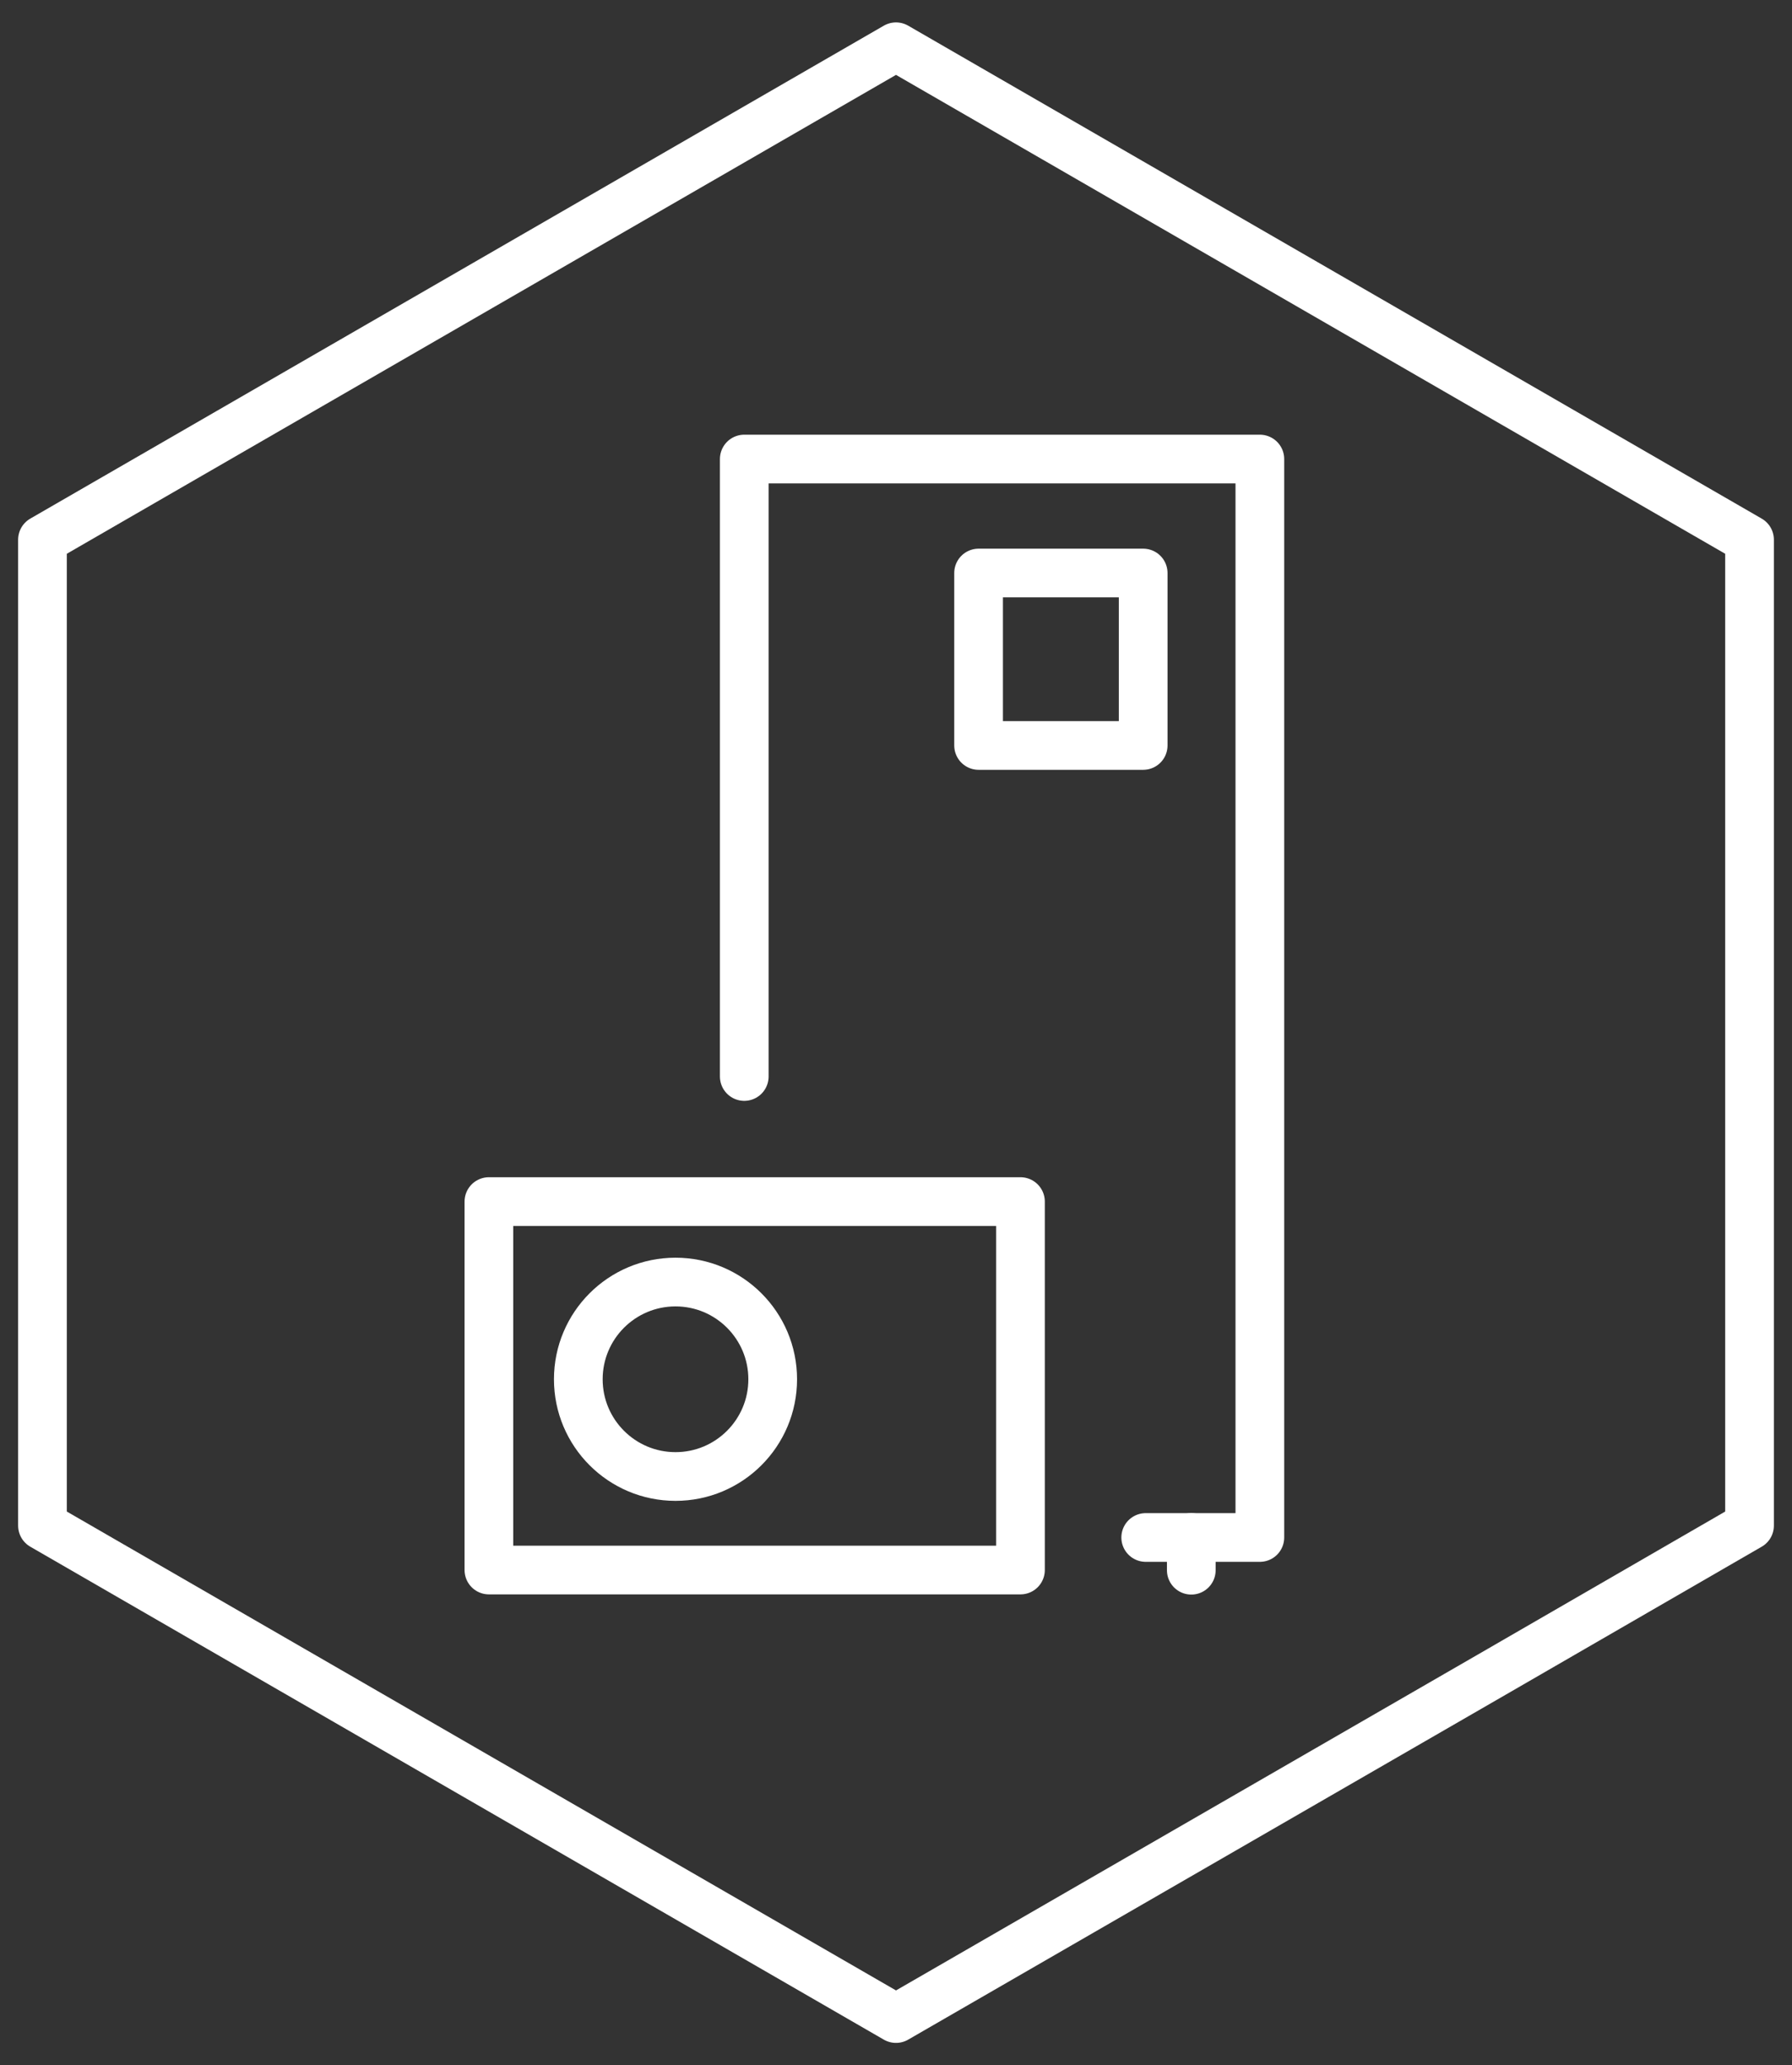
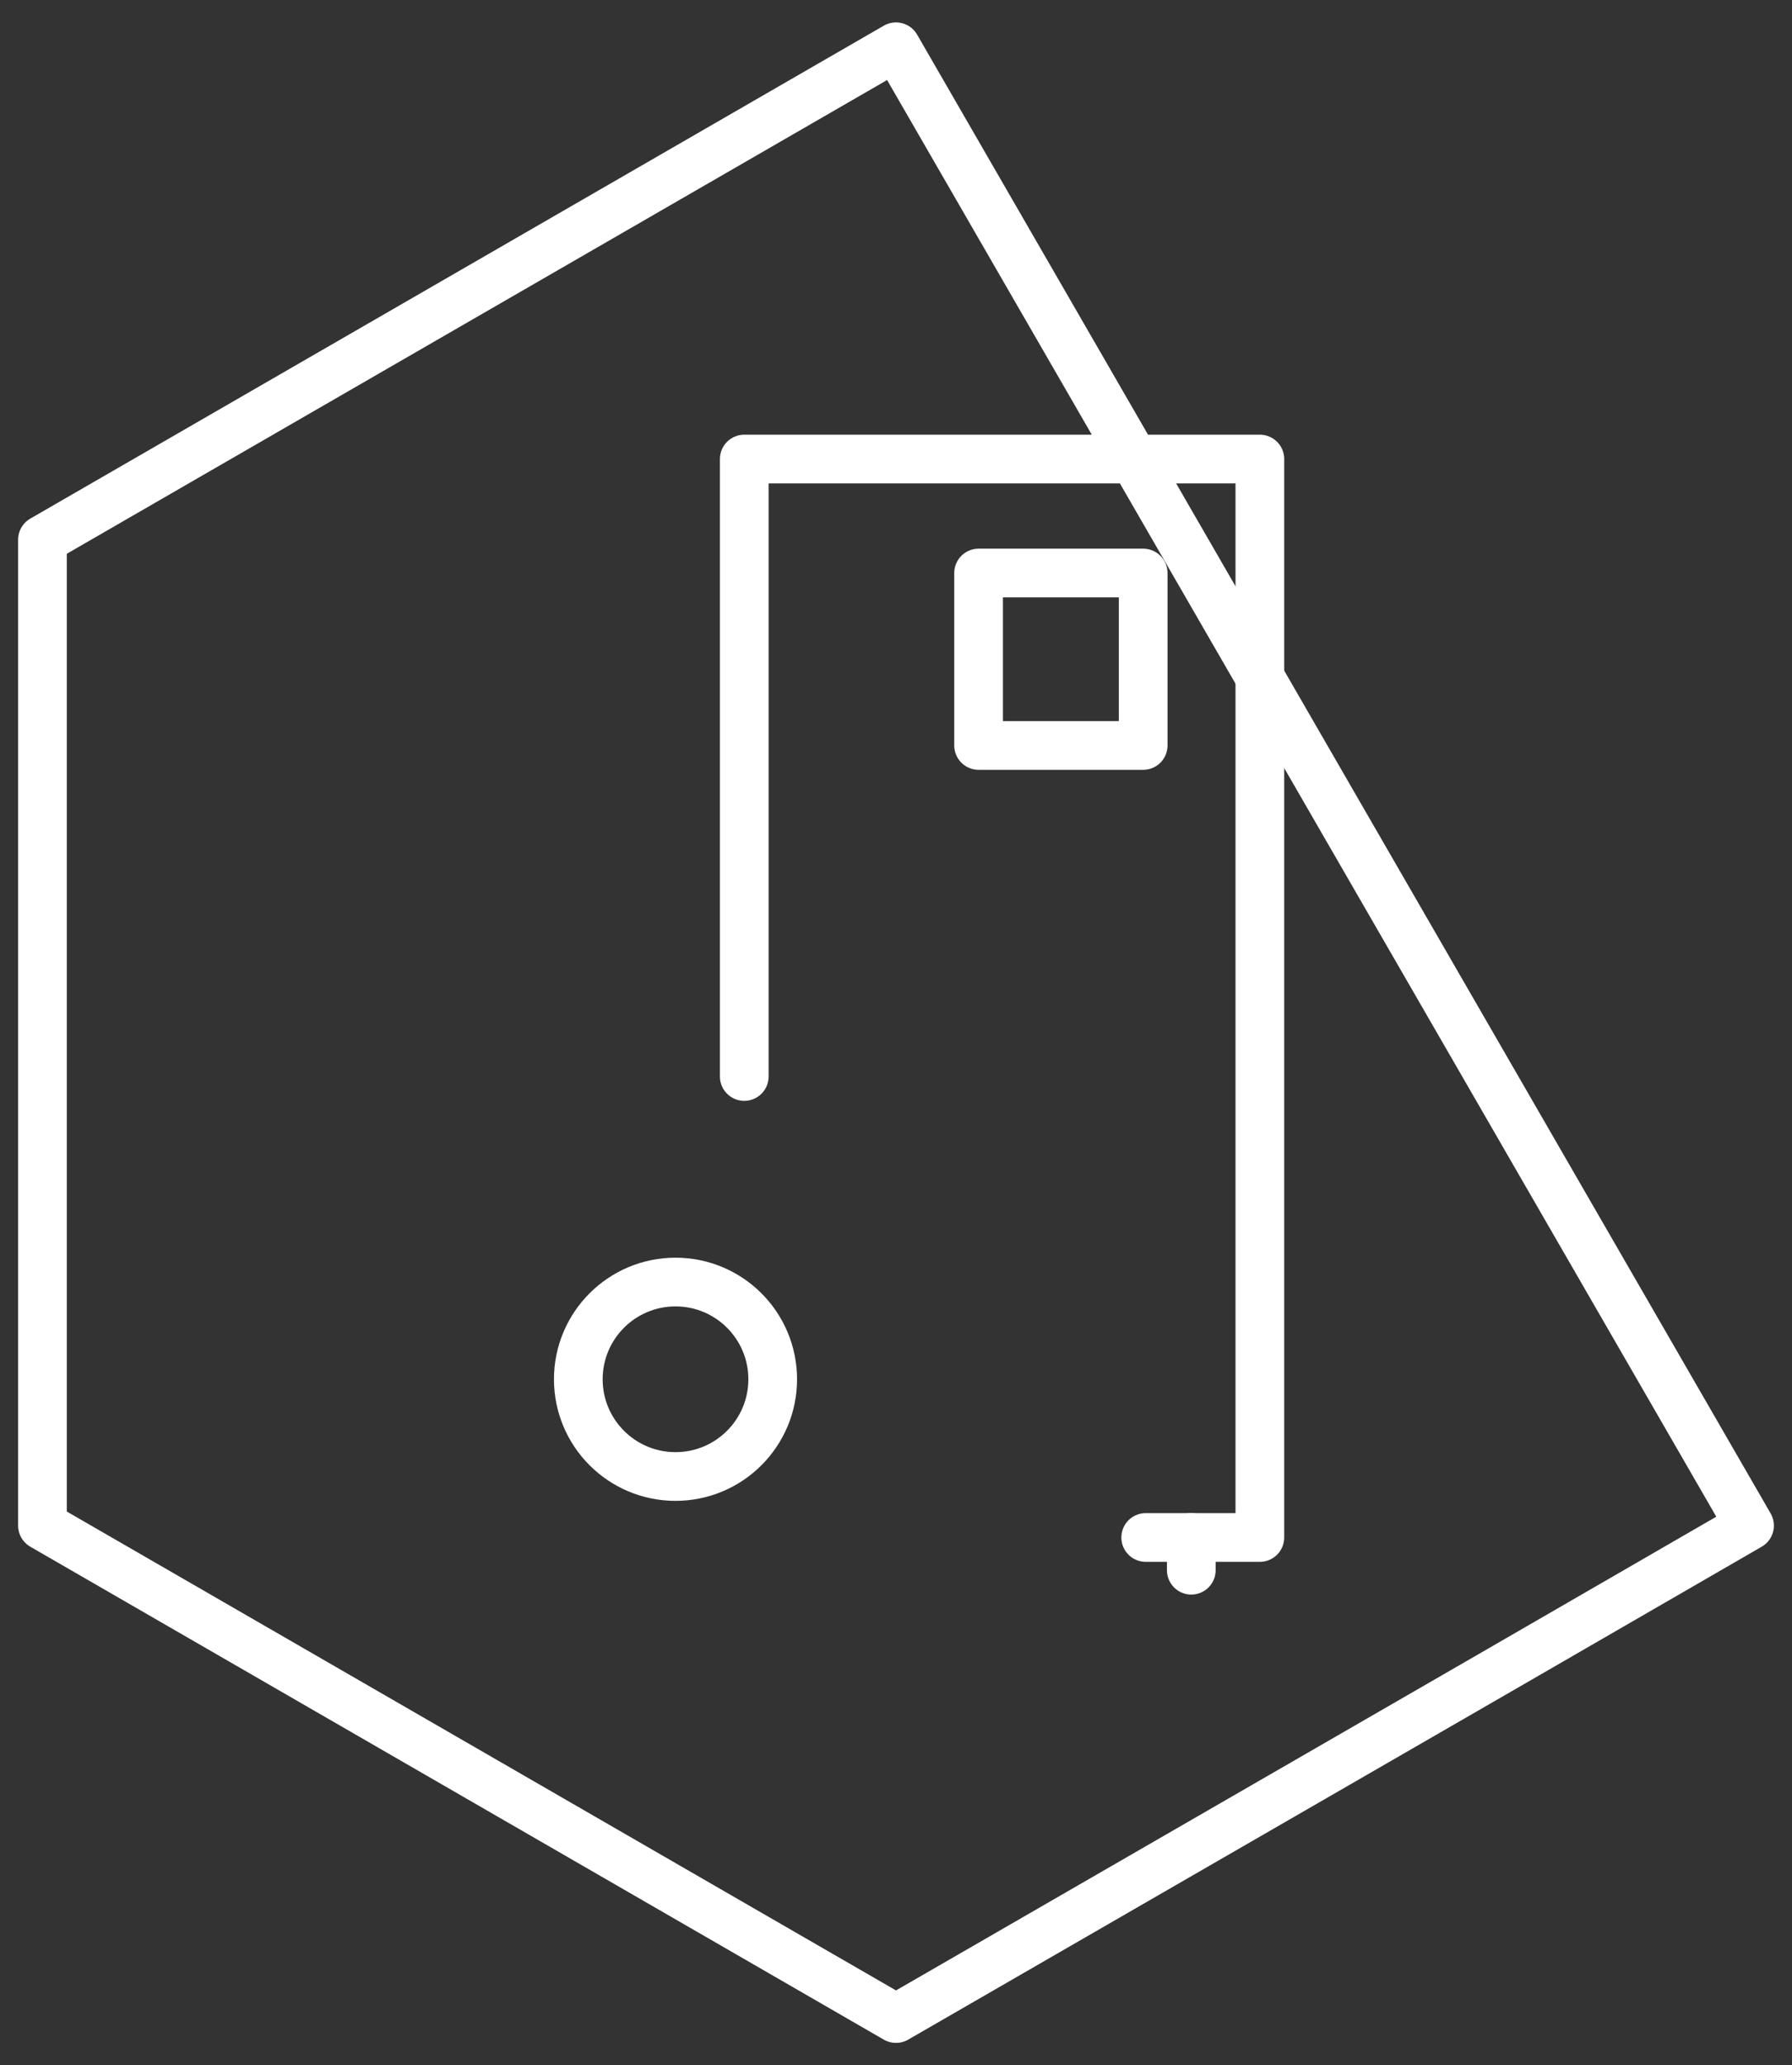
<svg xmlns="http://www.w3.org/2000/svg" viewBox="0 0 92 106">
  <rect x="0" y="0" width="92" height="106" fill="#333333" stroke="none" />
  <defs>
    <style>.cls-1{fill:none;stroke:#fff;stroke-linecap:round;stroke-linejoin:round;stroke-width:2.5px;}</style>
  </defs>
  <g id="ram">
-     <path class="cls-1" d="M2.18,27.7V78.3L46,103.6,77,85.71,89.82,78.3V27.7L46,2.4Z" />
+     <path class="cls-1" d="M2.18,27.7V78.3L46,103.6,77,85.71,89.82,78.3L46,2.4Z" />
  </g>
  <g id="Layer_1" data-name="Layer 1">
    <polyline class="cls-1" points="38.21 55.25 38.21 23.56 64.68 23.56 64.68 78.91 58.82 78.91" />
    <line class="cls-1" x1="61.16" y1="80.59" x2="61.16" y2="78.91" />
    <rect class="cls-1" x="50.24" y="29.41" width="8.45" height="8.85" />
-     <rect class="cls-1" x="25.1" y="61.67" width="27.29" height="18.91" />
    <circle class="cls-1" cx="34.68" cy="70.79" r="4.99" />
  </g>
</svg>